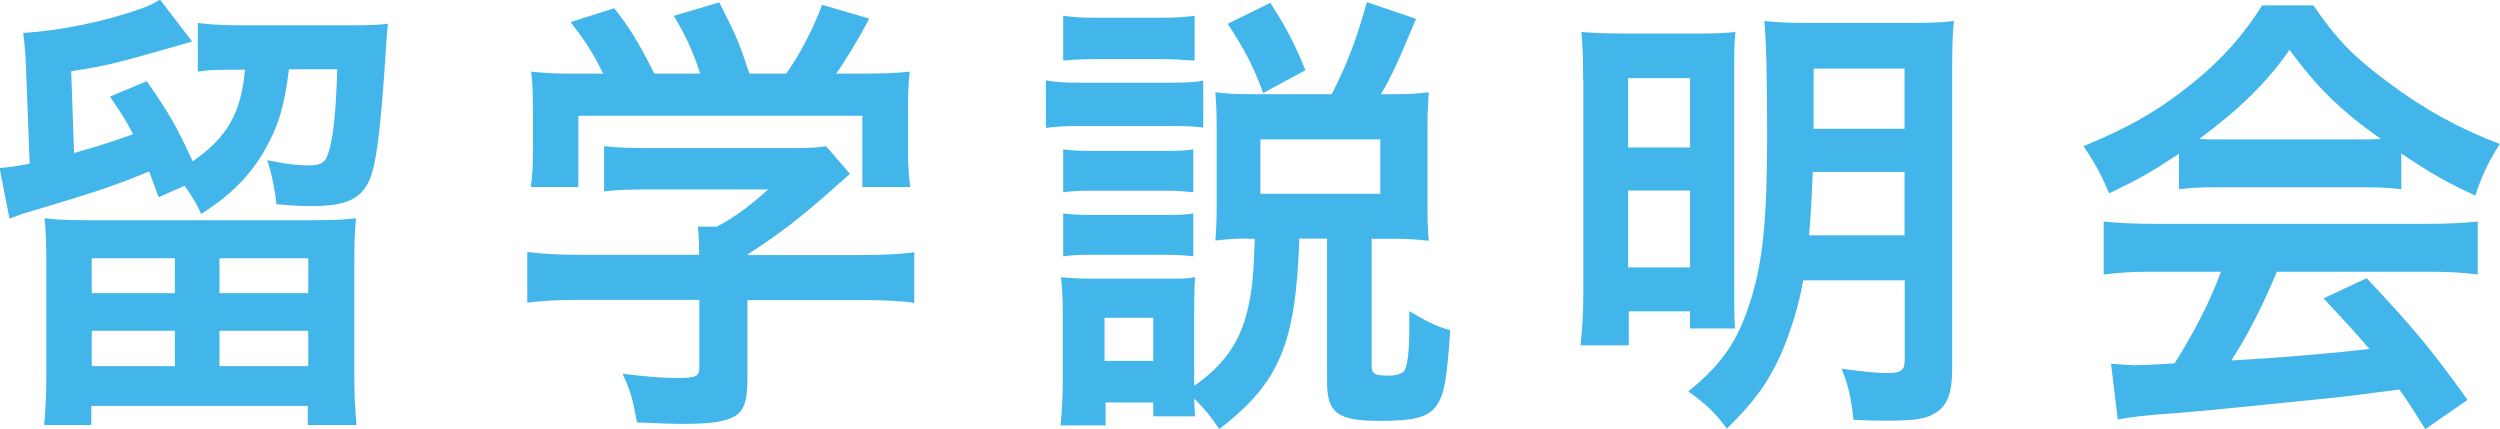
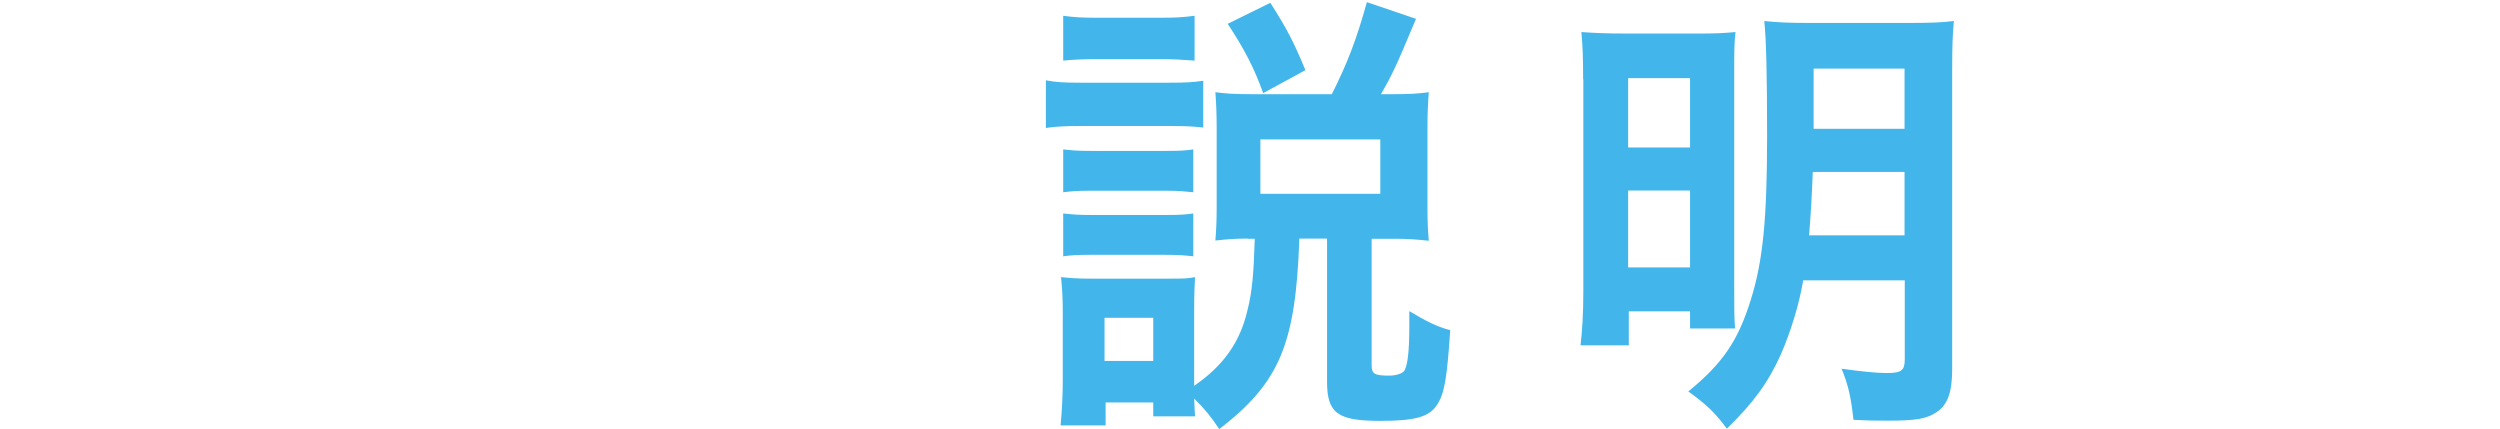
<svg xmlns="http://www.w3.org/2000/svg" width="268" height="46" viewBox="0 0 268 46" fill="none">
  <g clip-path="url(#clip0_150_5086)">
-     <path d="M7.982 16.386C10.558 15.666 11.625 15.318 14.27 14.389C13.597 13.067 13.11 12.301 11.787 10.351L15.732 8.703C18.215 12.277 18.911 13.508 20.651 17.291C24.364 14.738 25.825 12.162 26.266 7.473H24.805C23.087 7.473 22.067 7.52 21.208 7.682V2.46C22.322 2.623 23.83 2.715 25.988 2.715H37.543C39.353 2.715 40.513 2.669 41.581 2.553C41.534 3.156 41.488 3.365 41.441 4.201C40.722 15.457 40.235 18.776 39.051 20.261C38.031 21.584 36.476 22.095 33.343 22.095C32.369 22.095 31.209 22.049 29.631 21.886C29.492 20.447 29.19 18.869 28.656 17.175C30.745 17.592 31.835 17.732 33.088 17.732C34.341 17.732 34.852 17.43 35.13 16.594C35.71 15.063 36.012 12.138 36.151 7.427H30.977C30.443 11.628 29.816 13.624 28.239 16.339C26.73 18.892 24.596 21.05 21.556 22.93C21.022 21.747 20.837 21.445 19.793 19.913L17.008 21.143C16.521 19.82 16.335 19.31 15.987 18.381C12.135 19.96 10.14 20.633 2.39 22.93C2.088 23.023 1.995 23.093 1.021 23.441L-0.046 18.01C1.16 17.917 1.81 17.801 3.179 17.546L2.784 7.218C2.738 5.779 2.645 4.711 2.483 3.528C6.288 3.319 11.3 2.298 14.966 0.975C15.894 0.673 16.335 0.464 17.147 -0.046L20.605 4.456C11.834 6.963 11.787 6.963 7.634 7.636L7.936 16.339L7.982 16.386ZM33.529 23.604C35.78 23.604 36.847 23.557 38.17 23.395C38.031 24.625 37.984 25.994 37.984 28.361V40.337C37.984 42.426 38.077 43.911 38.216 45.559H32.995V43.517H9.792V45.559H4.734C4.873 44.027 4.966 42.333 4.966 40.337V28.315C4.966 26.11 4.919 24.741 4.78 23.395C6.149 23.557 7.123 23.604 9.212 23.604H33.529ZM9.838 31.425H18.748V27.688H9.838V31.425ZM9.838 39.246H18.748V35.463H9.838V39.246ZM23.528 31.425H33.042V27.688H23.528V31.425ZM23.528 39.246H33.042V35.463H23.528V39.246Z" fill="#42B6EA" />
-     <path d="M62.232 32.144C59.795 32.144 57.986 32.237 56.524 32.446V27.015C58.171 27.224 60.027 27.317 62.185 27.317H74.947V26.969C74.947 25.994 74.901 25.182 74.808 24.3H76.85C78.845 23.232 80.354 22.095 82.349 20.308H69.494C67.545 20.308 66.13 20.354 64.761 20.517V15.666C66.13 15.828 67.545 15.875 69.541 15.875H84.994C86.804 15.875 87.779 15.828 88.544 15.666L91.12 18.637C90.671 19.039 90.107 19.534 89.426 20.122C86.108 23.093 83.718 24.973 80.122 27.294V27.34H92.257C94.508 27.34 96.642 27.247 98.011 27.038V32.469C96.689 32.26 94.693 32.167 92.211 32.167H80.122V40.755C80.122 43.261 79.634 44.329 78.312 44.84C77.151 45.304 75.69 45.443 72.905 45.443C72.325 45.443 70.817 45.397 68.288 45.281C67.8 42.611 67.545 41.799 66.733 40.059C69.03 40.36 71.119 40.523 72.534 40.523C74.622 40.523 74.97 40.36 74.97 39.409V32.144H62.255H62.232ZM64.668 7.891C63.554 5.686 62.974 4.711 61.164 2.367L65.851 0.882C67.545 3.04 68.473 4.572 70.144 7.891H75.063C74.228 5.384 73.555 3.899 72.232 1.694L77.105 0.255C79.008 3.992 79.286 4.711 80.33 7.891H84.275C85.69 5.988 87.291 2.831 88.127 0.511L93.185 1.996C92.118 4.038 90.702 6.406 89.635 7.891H91.77C94.995 7.891 95.807 7.845 97.524 7.682C97.385 8.959 97.338 9.933 97.338 11.767V16.316C97.338 17.639 97.431 18.869 97.571 20.052H92.443V12.417H62V20.052H56.895C57.081 18.915 57.127 17.801 57.127 16.269V11.767C57.127 10.026 57.081 8.843 56.941 7.682C59.076 7.891 59.331 7.891 62.487 7.891H64.668Z" fill="#42B6EA" />
    <path d="M112.119 8.61C113.186 8.819 114.115 8.866 115.878 8.866H125.229C127.178 8.866 127.897 8.819 128.988 8.657V13.67C128.06 13.577 127.433 13.508 125.438 13.508H115.878C114.231 13.508 113.256 13.554 112.119 13.716V8.61ZM133.745 25.576C132.469 25.576 131.796 25.623 130.287 25.785C130.38 24.717 130.427 23.58 130.427 22.257V13.716C130.427 12.393 130.38 11.001 130.287 9.887C131.564 10.049 132.376 10.096 134.186 10.096H142.771C144.418 6.823 145.393 4.317 146.53 0.232L151.797 2.019C149.662 7.125 149.221 8.053 148.038 10.096H149.407C151.055 10.096 151.936 10.049 153.166 9.887C153.073 11.163 153.027 12.092 153.027 13.508V22.42C153.027 23.859 153.073 24.671 153.166 25.808C151.565 25.646 150.869 25.599 149.662 25.599H147.04V39.153C147.04 40.082 147.342 40.267 148.943 40.267C149.616 40.267 150.266 40.059 150.498 39.803C150.892 39.293 151.078 37.714 151.078 34.999V33.351C152.841 34.419 154.094 35.045 155.463 35.394C155.115 40.662 154.837 42.263 154.001 43.47C153.166 44.7 151.658 45.118 147.968 45.118C143.397 45.118 142.26 44.306 142.26 40.917V25.576H139.29C138.896 36.879 137.202 40.987 130.705 46C129.777 44.607 129.15 43.842 128.014 42.727C128.06 43.54 128.06 44.05 128.106 44.631H123.628V43.145H118.523V45.605H113.697C113.836 44.12 113.929 42.333 113.929 40.848V33.537C113.929 32.051 113.883 31.077 113.743 29.707C114.625 29.8 115.391 29.87 116.899 29.87H125.322C126.923 29.87 127.271 29.87 128.106 29.707C128.06 30.566 128.014 31.587 128.014 33.282V41.358C131.123 39.223 132.933 36.693 133.722 33.282C134.255 31.193 134.394 29.243 134.51 25.599H133.791L133.745 25.576ZM113.975 1.694C115.252 1.857 115.925 1.903 117.781 1.903H124.255C126.111 1.903 126.737 1.857 128.06 1.694V6.498C126.784 6.406 125.879 6.336 124.255 6.336H117.781C116.18 6.336 115.112 6.382 113.975 6.498V1.694ZM113.975 16.014C114.764 16.107 115.484 16.177 116.945 16.177H125.043C126.598 16.177 127.178 16.13 127.921 16.014V20.61C126.993 20.517 126.412 20.447 125.043 20.447H116.945C115.484 20.447 114.904 20.493 113.975 20.61V16.014ZM113.975 22.884C114.857 22.977 115.484 23.046 116.945 23.046H125.043C126.552 23.046 127.085 23 127.921 22.884V27.479C127.085 27.386 126.459 27.317 124.951 27.317H116.899C115.437 27.317 114.811 27.363 113.975 27.479V22.884ZM118.407 38.689H123.628V34.071H118.407V38.689ZM135.415 9.98C134.394 7.172 133.42 5.315 131.61 2.553L136.181 0.302C138.037 3.226 138.664 4.456 139.94 7.52L135.415 9.98ZM135.114 20.772H147.968V14.947H135.114V20.772Z" fill="#42B6EA" />
    <path d="M169.71 8.494C169.71 6.15 169.664 4.967 169.525 3.435C170.894 3.528 171.914 3.597 174.652 3.597H182.008C183.864 3.597 184.839 3.551 186.045 3.435C185.906 4.619 185.906 5.64 185.906 7.937V30.148C185.906 32.748 185.906 34.187 185.999 35.208H181.173V33.374H174.606V37.018H169.432C169.617 35.44 169.733 33.63 169.733 31.193V8.494H169.71ZM174.536 15.805H181.173V8.378H174.536V15.805ZM174.536 28.663H181.173V20.424H174.536V28.663ZM193.308 30.032C192.867 32.632 191.985 35.51 190.918 37.97C189.503 41.103 187.948 43.192 185.117 45.953C183.911 44.306 182.983 43.401 180.987 41.962C184.63 38.991 186.301 36.577 187.67 32.191C188.992 27.99 189.433 23.487 189.433 14.529C189.433 7.984 189.34 4.294 189.131 2.251C190.64 2.414 191.8 2.46 194.306 2.46H204.399C206.975 2.46 208.158 2.414 209.458 2.251C209.318 3.574 209.272 5.013 209.272 7.682V39.617C209.272 42.031 208.785 43.401 207.625 44.166C206.604 44.886 205.374 45.095 202.497 45.095C201.174 45.095 200.408 45.095 198.691 45.002C198.436 42.658 198.158 41.312 197.415 39.525C199.55 39.826 201.174 39.989 202.241 39.989C203.842 39.989 204.19 39.734 204.19 38.504V30.055H193.331L193.308 30.032ZM194.329 18.428C194.236 20.841 194.143 22.675 193.935 25.228H204.167V18.428H194.329ZM204.167 7.357H194.422V13.809H204.167V7.357Z" fill="#42B6EA" />
-     <path d="M233.589 16.478C230.48 18.521 229.389 19.147 226.095 20.726C225.259 18.73 224.54 17.407 223.357 15.666C228.322 13.624 231.594 11.72 235.097 8.866C238.207 6.359 240.55 3.69 242.499 0.58H247.999C250.481 4.224 252.384 6.15 255.934 8.773C259.879 11.744 263.731 13.832 267.977 15.434C266.654 17.523 266.028 18.915 265.355 20.958C262.431 19.635 260.621 18.613 257.419 16.455V20.285C256.143 20.122 254.983 20.076 253.219 20.076H237.58C236.258 20.076 234.842 20.122 233.589 20.285V16.502V16.478ZM231.014 29.127C228.577 29.127 227.023 29.22 225.514 29.429V23.743C226.976 23.905 228.833 23.998 231.014 23.998H260.111C262.454 23.998 264.055 23.905 265.61 23.743V29.429C264.055 29.22 262.501 29.127 260.111 29.127H244.077C242.523 32.864 241.061 35.718 239.204 38.643C244.603 38.333 249.538 37.923 254.008 37.413C252.5 35.672 251.665 34.744 249.089 31.982L253.707 29.823C258.719 35.138 260.784 37.645 264.519 42.867L259.995 46C258.672 43.911 258.301 43.285 257.21 41.753C253.312 42.263 250.528 42.635 248.788 42.774C243.915 43.285 235.051 44.166 233.056 44.306C230.434 44.468 228.09 44.724 227.023 44.979L226.303 38.991C227.719 39.084 228.299 39.153 228.925 39.153C229.32 39.153 230.735 39.107 233.125 38.944C235.422 35.254 236.884 32.353 238.091 29.127H231.037H231.014ZM253.196 14.947C253.823 14.947 254.264 14.947 255.238 14.9C250.992 11.929 248.277 9.26 245.446 5.338C243.01 8.819 240.179 11.628 235.747 14.9C236.536 14.947 236.907 14.947 237.65 14.947H253.196Z" fill="#42B6EA" />
  </g>
  <defs>
    <clipPath id="clip0_150_5086">
      <rect width="268" height="46" fill="white" />
    </clipPath>
  </defs>
</svg>